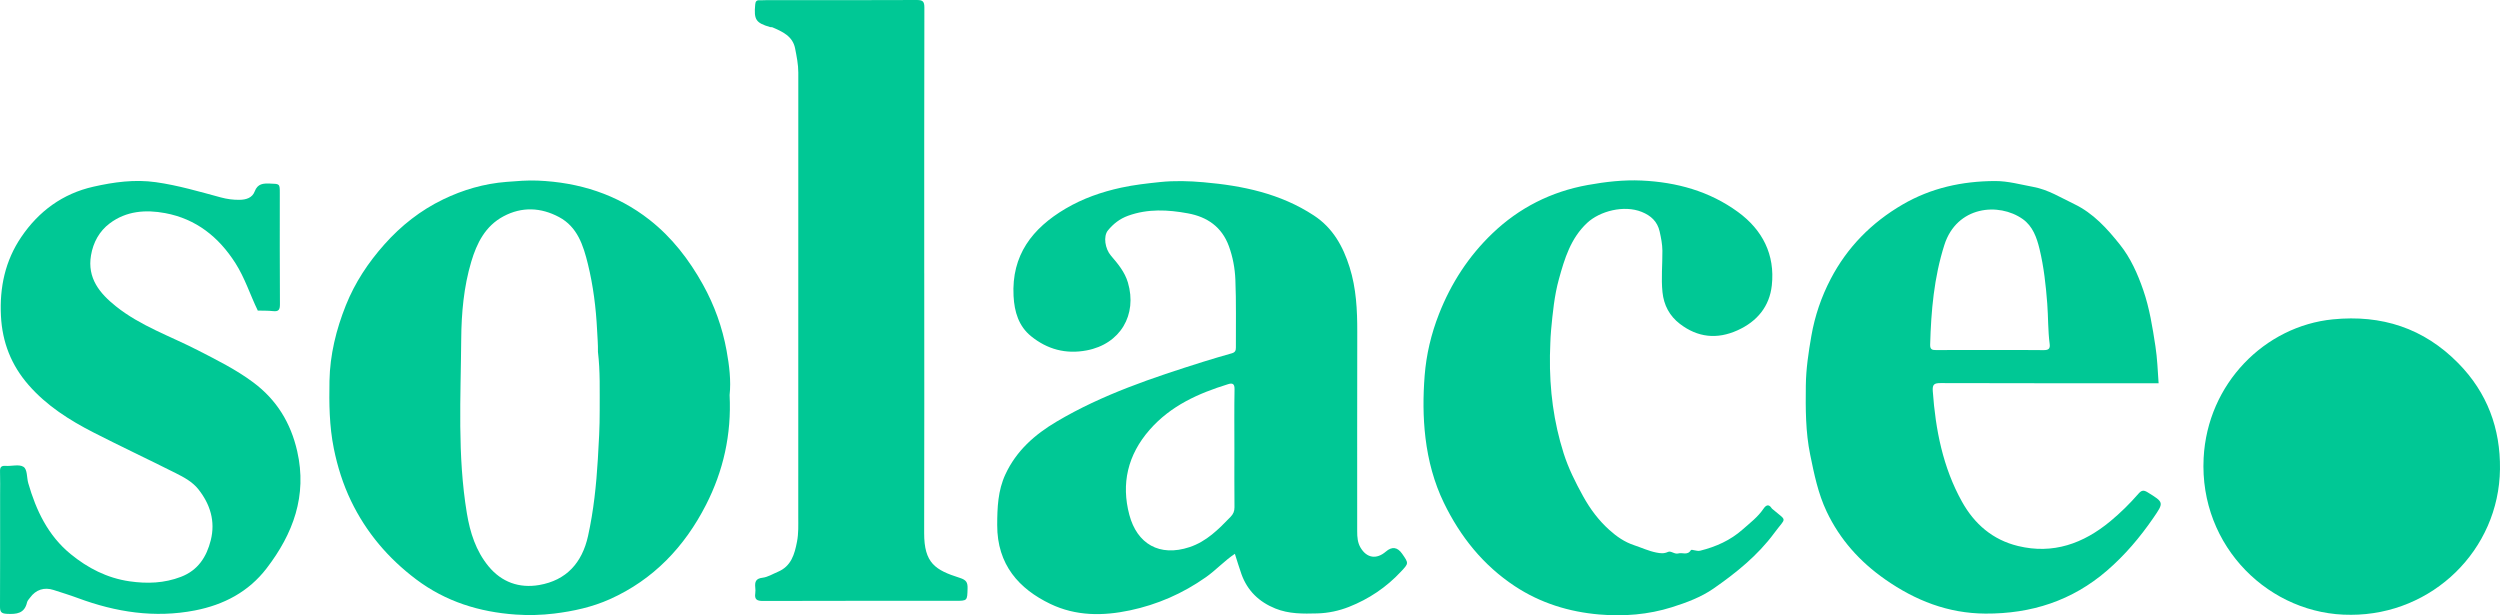
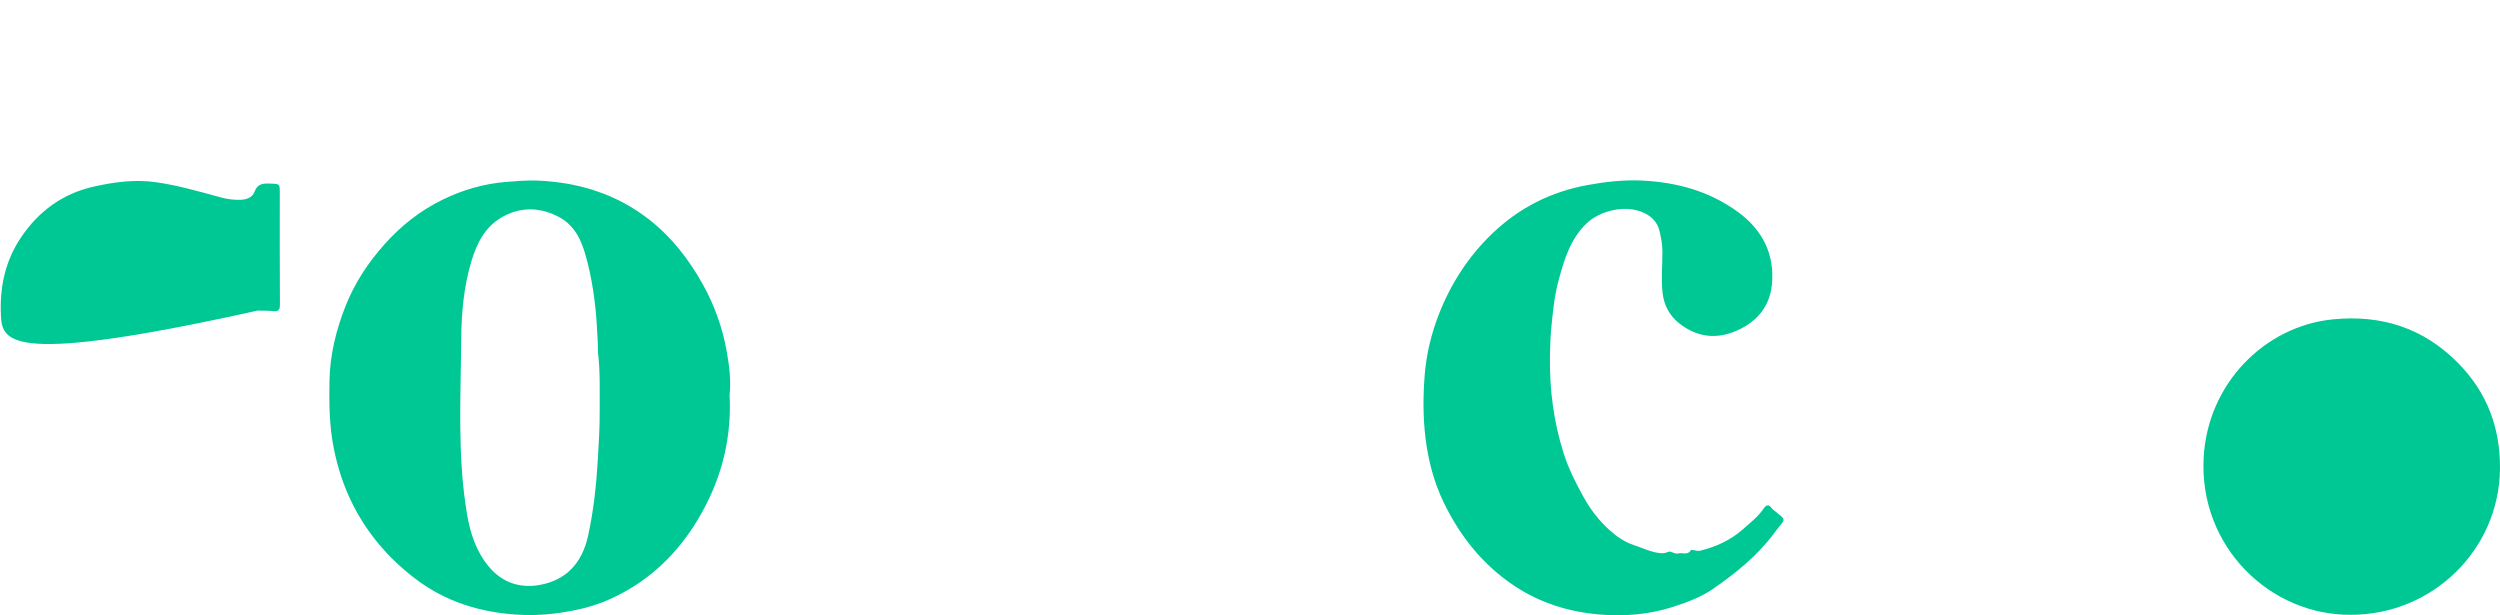
<svg xmlns="http://www.w3.org/2000/svg" id="Layer_1" version="1.1" viewBox="0 0 1709.97 420.85">
-   <path d="M844.65,378.79c-7.14,4.75-12.87,11.11-19.87,16.03-15.84,11.14-33.07,18.68-51.91,22.67-18.56,3.93-37.01,3.95-54.44-4.42-21.3-10.22-36.45-26.74-36.35-54.02.04-11.91.47-23.55,5.61-34.61,7.49-16.13,20.04-27.2,35-36.06,31.42-18.63,65.74-30.04,100.32-40.94,6.49-2.05,13.03-3.93,19.57-5.8,2.31-.66,2.76-1.94,2.75-3.96-.08-15.49.3-31-.35-46.46-.32-7.71-1.73-15.45-4.46-22.9-4.85-13.2-14.85-19.96-27.92-22.38-13.71-2.54-27.51-3.27-41.05,1.64-5.63,2.04-10.08,5.53-13.75,10.03-3.27,4.01-1.98,12.52,2.04,17.21,4.77,5.57,9.48,11.14,11.64,18.45,6.5,22.08-5.19,42.04-28.23,46.4-14.33,2.71-26.96-.77-37.98-9.68-8.53-6.91-11.43-16.67-12.01-27.5-1.48-27.98,12.84-46.36,35.57-59.78,11.82-6.98,24.65-11.44,38.01-14.35,8.78-1.91,17.71-2.91,26.66-3.84,9.97-1.03,19.86-.73,29.76.14,26.69,2.33,52.44,7.67,75.39,22.71,13.08,8.57,19.96,21.14,24.46,35.39,4.55,14.41,5.28,29.31,5.24,44.32-.11,45.47-.03,90.95-.05,136.42,0,3.86.28,7.65,2.28,11.05,4.24,7.21,10.95,8.24,17.33,2.73q6.31-5.45,11.15,1.49c4.62,6.63,4.49,6.52-.89,12.28-10.02,10.73-21.98,18.71-35.49,24.04-6.78,2.67-14.09,4.27-21.59,4.47-9.77.26-19.44.43-28.77-3.35-11.17-4.53-19.07-12.13-23.17-23.49-1.63-4.52-2.96-9.14-4.5-13.91ZM844.31,306.52c0-13.47-.15-26.95.1-40.42.07-3.88-1.69-4.18-4.41-3.33-20.27,6.28-39.17,14.65-53.66,31.2-15.04,17.17-19.56,36.88-13.87,58.23,5.27,19.73,20.55,28.87,41.18,22.02,11.64-3.87,19.84-12.22,28.04-20.69,1.84-1.9,2.71-3.85,2.68-6.57-.14-13.47-.06-26.95-.06-40.42Z" fill="#00c895" />
  <path d="M499.04,270.25c1.34,26.93-4.27,51.82-16.13,75.03-14.65,28.67-35.91,51.15-65.71,64.53-12.1,5.43-24.97,8.25-38.21,9.87-8.8,1.07-17.6,1.28-26.29.67-24.8-1.74-47.79-8.82-68.05-24.07-19.19-14.44-34.2-32.18-44.56-53.7-5.46-11.36-9.24-23.34-11.77-35.85-3.1-15.36-3.25-30.79-2.96-46.22.34-17.87,4.58-35.13,11.23-51.75,6.2-15.47,15.2-29.06,26.29-41.54,11.48-12.92,24.78-23.35,40.17-30.8,13.63-6.6,28.08-10.83,43.44-12.02,7.11-.55,14.21-1.17,21.29-.87,28.24,1.18,54.21,9.31,76.61,26.93,15.25,12,26.92,27.13,36.36,44.1,7.93,14.26,13.34,29.38,16.24,45.33,1.86,10.22,3.1,20.6,2.05,30.36ZM408.99,240.53c.08-4.94-.34-9.88-.59-14.79-.76-15.26-2.65-30.32-6.28-45.12-3.13-12.75-7.15-25.46-19.78-32.17-12.33-6.56-25.28-7.25-37.95-.5-12.48,6.65-18.28,18.37-22.07,31.09-5.13,17.21-6.71,35.17-6.85,52.9-.31,39.73-2.69,79.59,3.86,119.12,2.19,13.21,6.16,25.74,14.79,36.25,8.98,10.93,21.07,15.17,34.66,12.84,18.55-3.19,29.36-15.12,33.43-33.54,3.84-17.34,5.65-34.94,6.71-52.55.67-11.04,1.31-22.15,1.26-33.26-.06-13.43.42-26.87-1.21-40.26Z" fill="#00c895" />
-   <path d="M1476.47,262.13c-2.01,0-3.84,0-5.66,0-47.82,0-95.64.06-143.46-.1-4.32-.01-5.69.85-5.36,5.45,1.9,26.5,6.89,52.16,19.98,75.66,8.55,15.35,21.05,26.12,38.34,30.32,24.02,5.83,44.7-1.68,63.14-16.94,6.93-5.74,13.34-12.07,19.25-18.86,2.02-2.32,3.5-2.63,6.19-.96,11.23,6.94,11.32,6.86,3.92,17.61-9.09,13.22-19.38,25.37-31.57,35.91-23.93,20.69-51.84,29.64-83.25,29.47-25.61-.14-47.95-8.98-68.58-23.4-17.29-12.09-30.91-27.22-40-46.38-5.87-12.36-8.53-25.56-11.25-38.83-3.22-15.68-3.18-31.5-3-47.34.13-11.46,1.83-22.75,3.8-34.06,2.4-13.72,6.83-26.65,13.2-38.86,11.34-21.73,27.95-38.56,49.17-50.92,19.58-11.41,40.85-16,63.25-16.08,8.9-.03,17.49,2.42,26.18,4.02,10.18,1.88,18.77,7.32,27.88,11.68,13.21,6.32,22.65,16.87,31.42,27.87,7.29,9.14,12.08,19.97,15.91,31.06,4.3,12.44,6.31,25.38,8.31,38.37,1.27,8.27,1.57,16.54,2.18,25.31ZM1361.32,239.41c12.16,0,24.31-.11,36.47.07,3.27.05,4.6-.89,4.16-4.2-1.21-9.17-.95-18.44-1.66-27.65-.97-12.59-2.32-25.07-5.28-37.32-1.89-7.83-4.65-15.63-11.53-20.49-16.37-11.54-45.08-8.93-53.57,17.75-7.09,22.28-9.07,45.06-9.71,68.15-.09,3.35,1.36,3.76,4.15,3.73,12.32-.11,24.65-.05,36.97-.05Z" fill="#00c895" />
-   <path d="M632.17,187.09c0,59.14.11,118.28-.06,177.42-.06,20.68,7.58,25.4,24.31,30.72,4.6,1.46,5.49,3.17,5.38,7.29-.22,8.43-.06,8.44-8.49,8.44-43.82,0-87.65-.05-131.47.09-4.12.01-5.87-1.04-5.25-5.25.19-1.3.14-2.67,0-3.99-.37-3.77.29-6.1,4.97-6.65,3.57-.41,6.96-2.57,10.4-4,9.27-3.84,11.55-12.12,13.21-20.8,1.07-5.58.83-11.22.83-16.85,0-101.29,0-202.57.03-303.86,0-5.64-1.13-11.11-2.19-16.55-1.64-8.38-8.67-11.48-15.59-14.45-.43-.18-1.01.02-1.48-.12-9.83-2.9-11.18-5.05-10.22-15.43.19-2.09.85-3.03,2.98-2.93,1.49.07,3-.07,4.5-.07,34.33,0,68.65.07,102.98-.1,4.12-.02,5.26.95,5.25,5.17-.15,60.64-.1,121.28-.1,181.92Z" fill="#00c895" />
  <path d="M1060.14,243.29c-.33,23.56,2.62,45.47,9.35,66.7,3.24,10.23,8.06,19.89,13.32,29.4,4.85,8.77,10.63,16.5,17.93,23.06,4.97,4.47,10.31,8.26,17.13,10.52,4.95,1.64,9.75,3.91,14.99,4.95,2.78.55,5.2.9,8.04-.42,2.08-.97,4.47,1.81,7.11,1.03,2.76-.81,6.18,1.6,8.54-2.24.52-.84,3.87,1,6.42.36,10.77-2.7,20.59-7.07,28.94-14.47,5.04-4.46,10.46-8.54,14.31-14.23,1.59-2.35,3.55-3.54,5.6-.3.17.27.47.47.72.69,10.15,8.63,9.26,5.08,1.04,16.24-11.36,15.41-26.18,27.3-41.63,38.03-8.35,5.8-18.41,9.57-28.38,12.71-16.24,5.12-33.03,6.41-49.75,4.97-20.61-1.78-40.15-7.78-57.68-19.35-21.69-14.31-37.33-33.94-48.51-56.96-6.74-13.88-10.73-28.86-12.61-44.37-1.72-14.27-1.68-28.6-.57-42.74,1.12-14.3,4.43-28.39,9.78-42.03,8.28-21.12,20.31-39.63,36.54-55.18,18.28-17.51,40.14-28.58,65.23-33.12,12.21-2.21,24.46-3.61,36.84-3.05,23.93,1.1,46.41,7.26,65.94,21.52,16.8,12.27,25.39,29.18,23.13,50.14-1.56,14.42-9.99,24.68-23.39,30.75-14.12,6.4-27.32,4.95-39.53-4.4-7.06-5.41-10.96-12.79-11.87-21.67-.97-9.47.03-18.95-.06-28.42-.04-4.39-.91-8.72-1.87-13.03-1.54-6.9-6.01-10.91-12.25-13.43-12.16-4.91-28.71-.57-37.38,7.54-11.25,10.52-15.41,24.41-19.27,38.37-3.14,11.34-4.25,23.11-5.36,34.87-.59,6.29-.56,12.54-.79,17.56Z" fill="#00c895" />
-   <path d="M176.31,212.4c-5.22-10.74-8.8-22.25-15.29-32.42-11.42-17.9-26.91-30.26-48.04-34.21-13.32-2.49-26.6-1.5-37.9,6.99-7.11,5.33-11.32,12.99-12.83,21.86-2.68,15.68,5.99,26.07,17.07,34.92,16.75,13.39,37.07,20.31,55.87,29.97,13.05,6.7,26.16,13.2,38,22.01,16.05,11.94,25.68,27.71,30.1,47.13,6.92,30.42-2.8,56.43-20.93,80.07-12.33,16.08-29.28,24.97-49.03,28.81-27.57,5.35-54.11,1.17-80.09-8.47-5.47-2.03-11.07-3.73-16.63-5.54-6.36-2.06-12.07-.2-16,5.19-.77,1.05-1.83,2.08-2.1,3.27-1.77,7.7-7.14,8.19-13.75,7.88-4.16-.19-4.78-1.54-4.76-5.19.14-25.32.07-50.64.07-75.95,0-5.33.13-10.66-.05-15.99-.1-2.88.5-4.32,3.8-4.08,4.14.31,9.23-1.27,12.21.63,2.8,1.79,2.2,7.35,3.3,11.19,5.38,18.7,13.57,35.9,28.98,48.5,11.72,9.58,24.89,16.4,40.22,18.63,12.08,1.75,23.8,1.35,35.29-3.07,11.63-4.47,17.49-13.62,20.35-25.04,3.25-13-.4-24.61-8.48-34.83-4-5.06-9.81-8.19-15.48-11.04-18.64-9.38-37.54-18.25-56.12-27.75-16.55-8.46-32.2-18.37-44.57-32.57C7.76,249.81,1.56,234.25.65,216.11c-.99-19.64,2.9-37.76,13.87-53.95,11.97-17.68,28.33-29.73,49.43-34.48,14.02-3.16,28.18-5.11,42.64-3.07,15.17,2.14,29.81,6.47,44.54,10.44,4.13,1.11,8.32,1.69,12.64,1.63,4.63-.06,8.78-1.35,10.43-5.73,2.06-5.44,5.92-5.56,10.59-5.39,6.59.24,6.59.06,6.59,6.62,0,25.32-.08,50.64.09,75.95.02,3.72-.89,5.09-4.68,4.67-3.46-.38-6.97-.27-10.46-.37v-.03Z" fill="#00c895" />
+   <path d="M176.31,212.4C7.76,249.81,1.56,234.25.65,216.11c-.99-19.64,2.9-37.76,13.87-53.95,11.97-17.68,28.33-29.73,49.43-34.48,14.02-3.16,28.18-5.11,42.64-3.07,15.17,2.14,29.81,6.47,44.54,10.44,4.13,1.11,8.32,1.69,12.64,1.63,4.63-.06,8.78-1.35,10.43-5.73,2.06-5.44,5.92-5.56,10.59-5.39,6.59.24,6.59.06,6.59,6.62,0,25.32-.08,50.64.09,75.95.02,3.72-.89,5.09-4.68,4.67-3.46-.38-6.97-.27-10.46-.37v-.03Z" fill="#00c895" />
  <path d="M1608,420.51c-55.06.49-103.85-46.28-100.74-107.22,2.6-50.93,41.83-90.25,88.43-94.86,33.32-3.29,62.1,5.94,85.78,30.04,19.78,20.12,28.84,44.61,28.49,72.43-.69,55.13-46.04,99.58-101.96,99.62Z" fill="#00c895" />
-   <path d="M176.32,212.44c-.15.18-.29.36-.44.54.02-.1,0-.24.07-.31.1-.11.25-.18.37-.26,0,0,0,.03,0,.03Z" fill="#bff1e4" />
</svg>